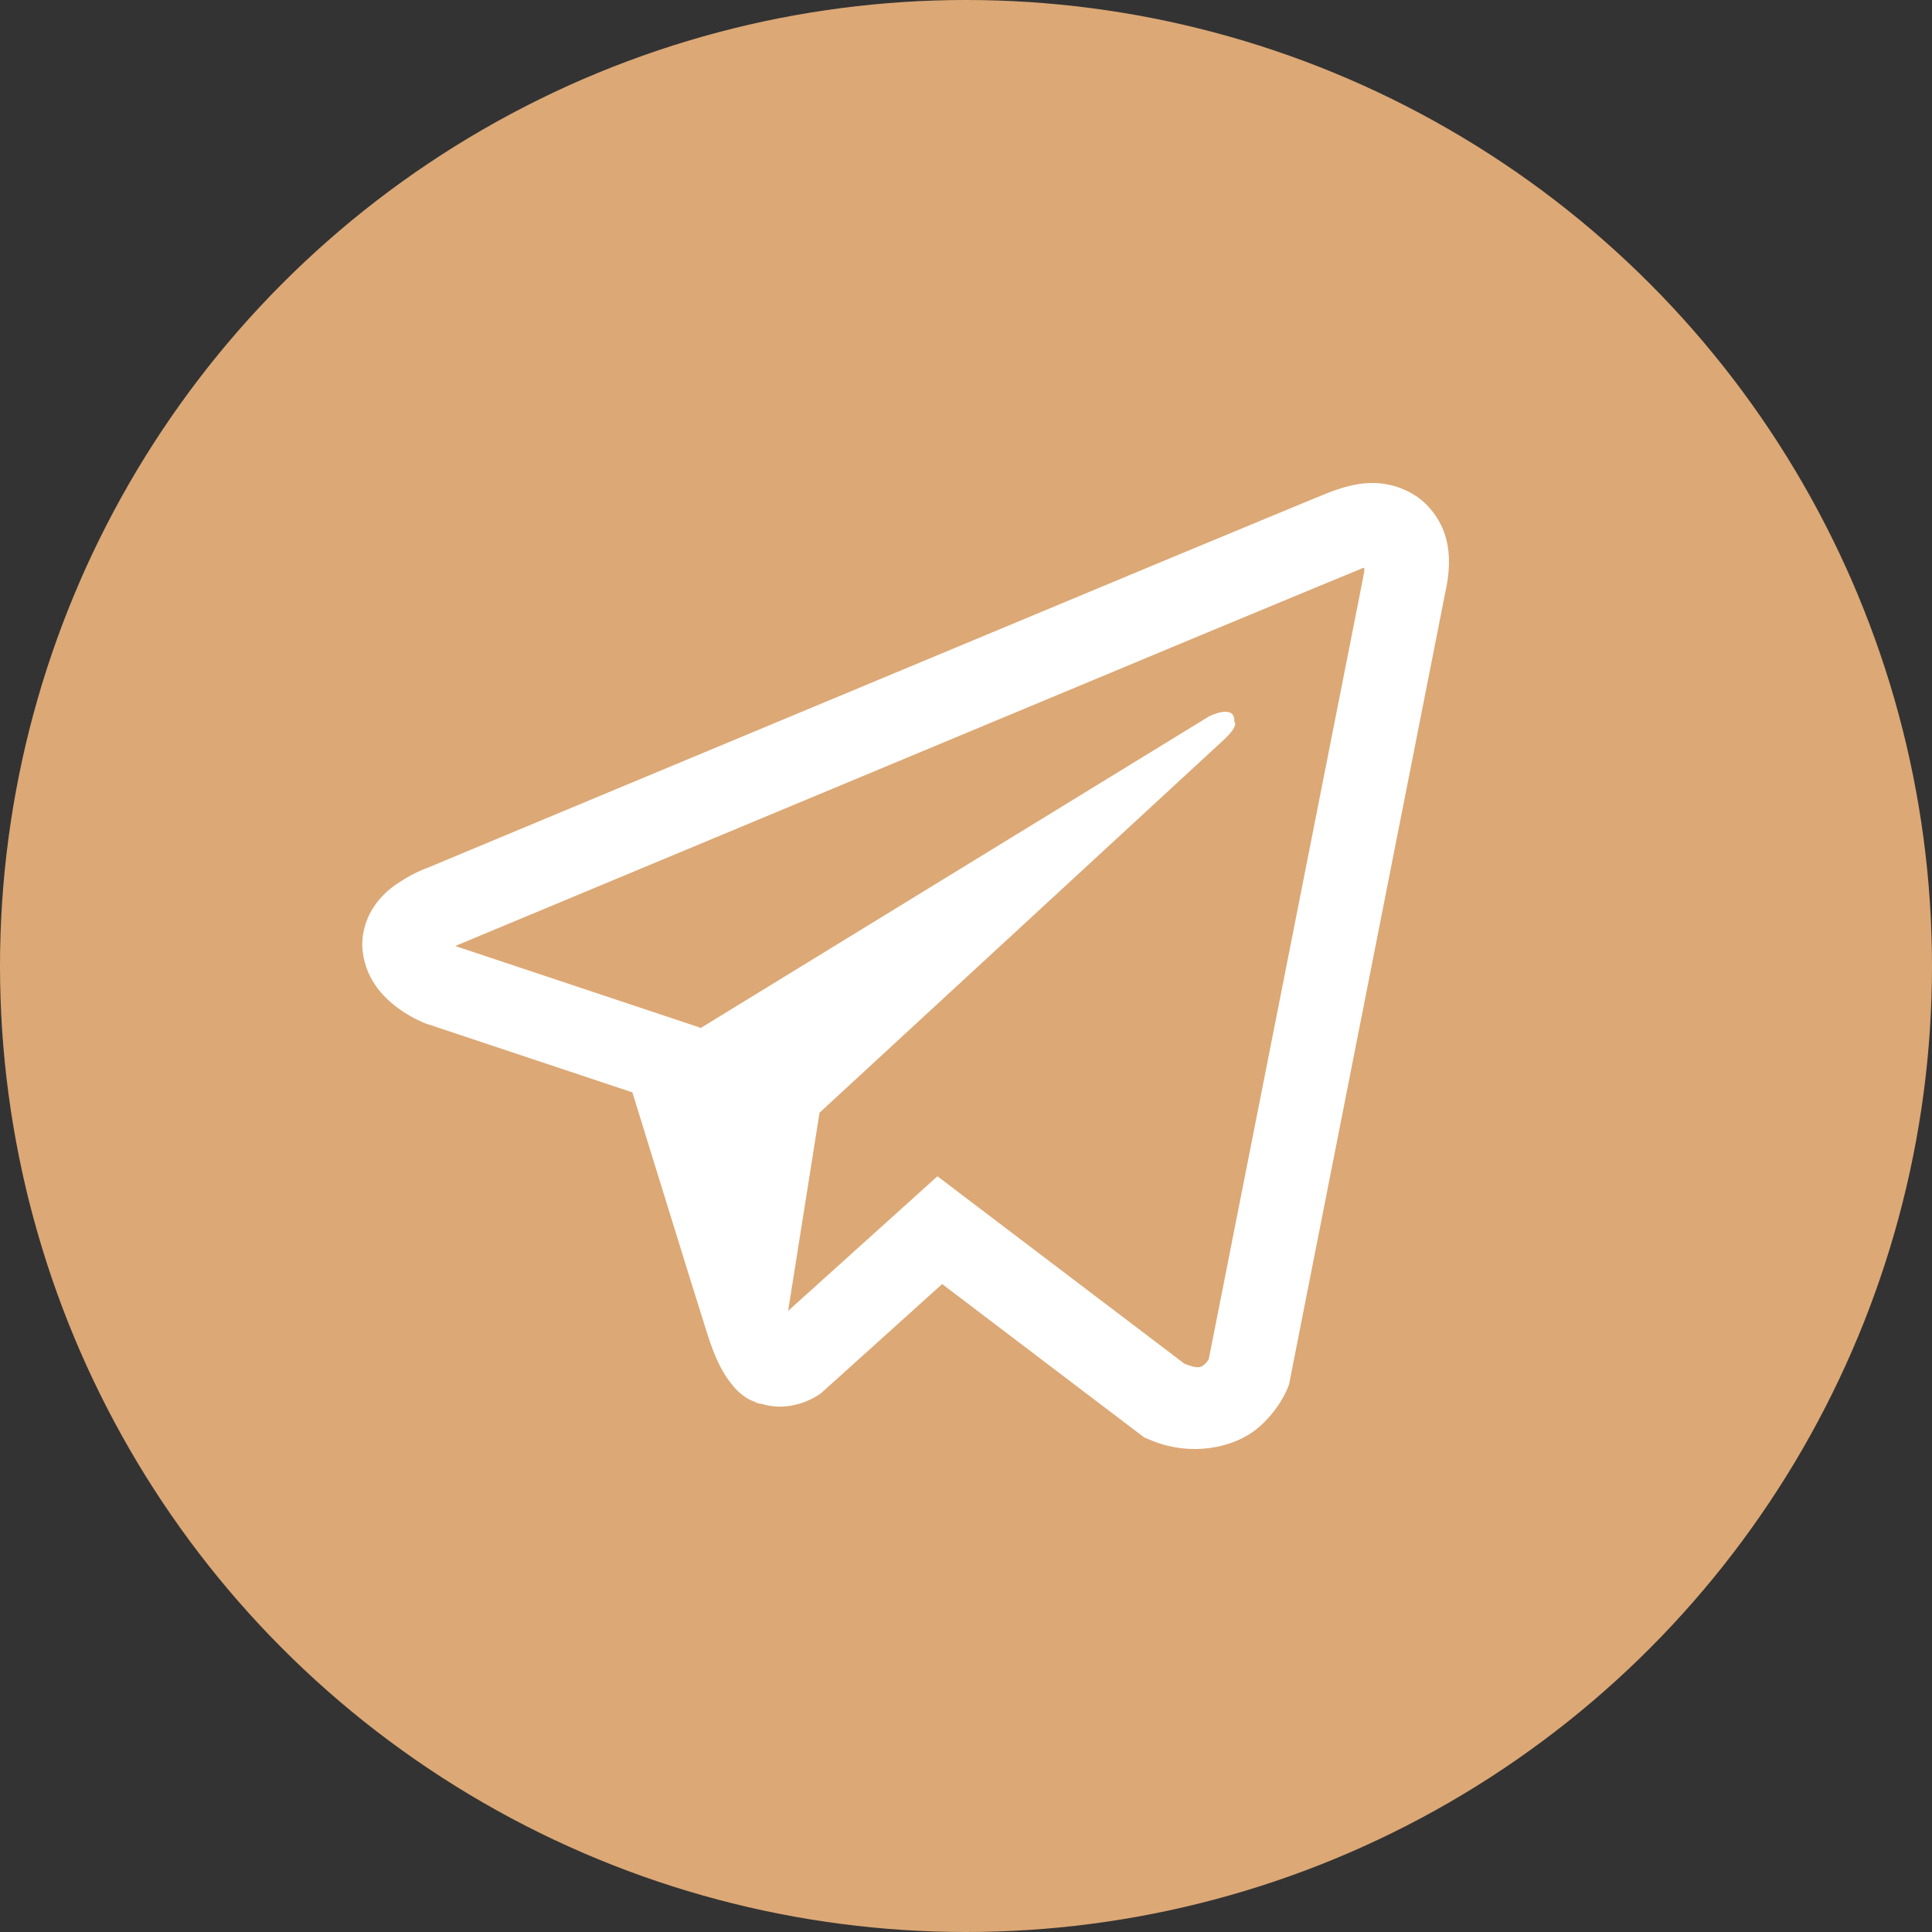
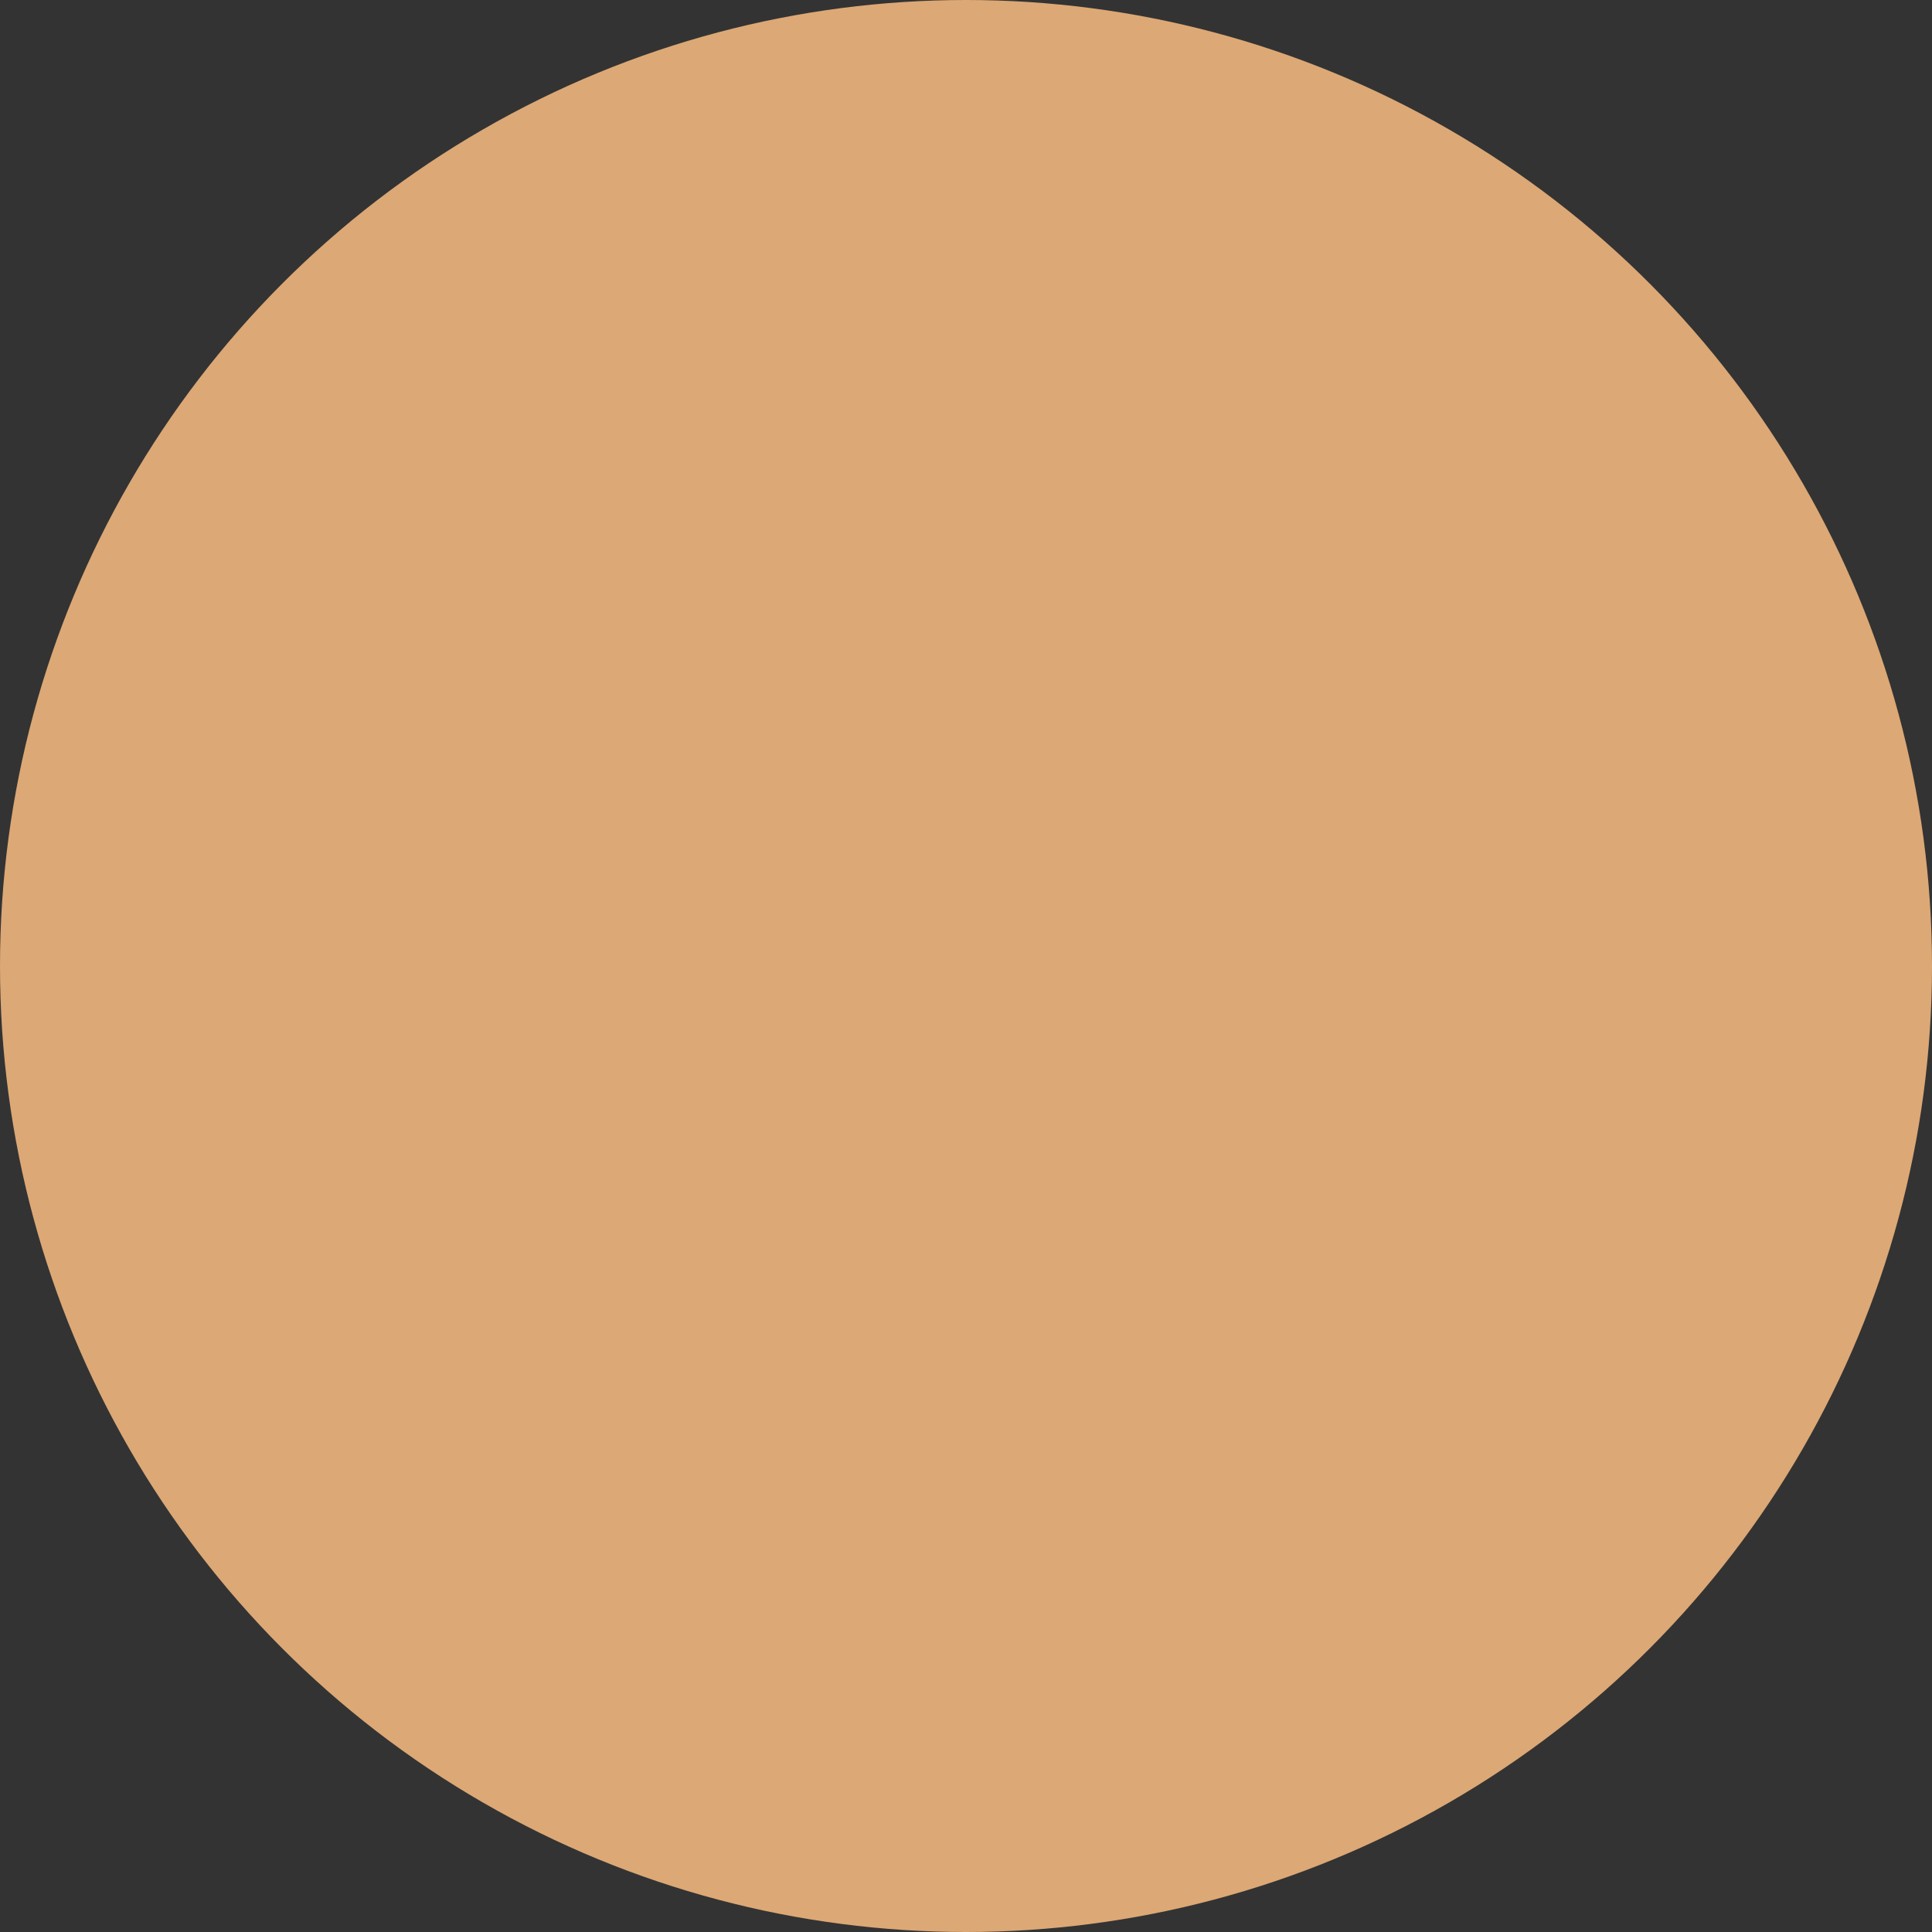
<svg xmlns="http://www.w3.org/2000/svg" width="32" height="32" viewBox="0 0 32 32" fill="none">
  <rect x="0" y="0" width="32" height="32" fill="#333333" stroke="none" />
  <circle cx="16" cy="16" r="16" fill="#DCA875" />
-   <path d="M22.668 8.001C22.435 8.012 22.216 8.079 22.021 8.154H22.018C21.821 8.232 20.882 8.623 19.457 9.214C18.031 9.808 16.181 10.579 14.345 11.345C10.677 12.873 7.071 14.378 7.071 14.378L7.114 14.362C7.114 14.362 6.865 14.442 6.606 14.619C6.473 14.704 6.327 14.822 6.2 15.007C6.073 15.191 5.97 15.475 6.008 15.767C6.07 16.262 6.395 16.559 6.627 16.723C6.863 16.889 7.087 16.966 7.087 16.966H7.093L10.474 18.093C10.625 18.575 11.504 21.434 11.715 22.092C11.84 22.486 11.961 22.732 12.113 22.919C12.186 23.016 12.273 23.096 12.375 23.16C12.416 23.185 12.459 23.203 12.502 23.219C12.516 23.227 12.53 23.23 12.546 23.233L12.511 23.225C12.521 23.227 12.53 23.235 12.538 23.238C12.565 23.246 12.584 23.249 12.619 23.254C13.154 23.415 13.585 23.085 13.585 23.085L13.609 23.067L15.605 21.268L18.951 23.808L19.027 23.84C19.725 24.143 20.431 23.974 20.804 23.677C21.18 23.377 21.326 22.994 21.326 22.994L21.35 22.933L23.936 9.824C24.009 9.501 24.028 9.198 23.947 8.904C23.866 8.609 23.658 8.333 23.406 8.186C23.152 8.036 22.9 7.991 22.668 8.001ZM22.597 9.407C22.595 9.45 22.603 9.444 22.584 9.527V9.535L20.022 22.507C20.011 22.526 19.992 22.566 19.941 22.606C19.887 22.649 19.844 22.676 19.619 22.588L15.527 19.483L13.054 21.712L13.574 18.43C13.574 18.43 19.984 12.517 20.26 12.263C20.536 12.009 20.444 11.955 20.444 11.955C20.463 11.645 20.028 11.864 20.028 11.864L11.596 17.033L11.594 17.02L7.552 15.673V15.671C7.55 15.671 7.544 15.668 7.542 15.668C7.544 15.668 7.563 15.66 7.563 15.66L7.585 15.649L7.607 15.641C7.607 15.641 11.215 14.137 14.883 12.608C16.72 11.843 18.57 11.072 19.992 10.478C21.415 9.886 22.468 9.452 22.527 9.428C22.584 9.407 22.557 9.407 22.597 9.407Z" fill="white" />
</svg>